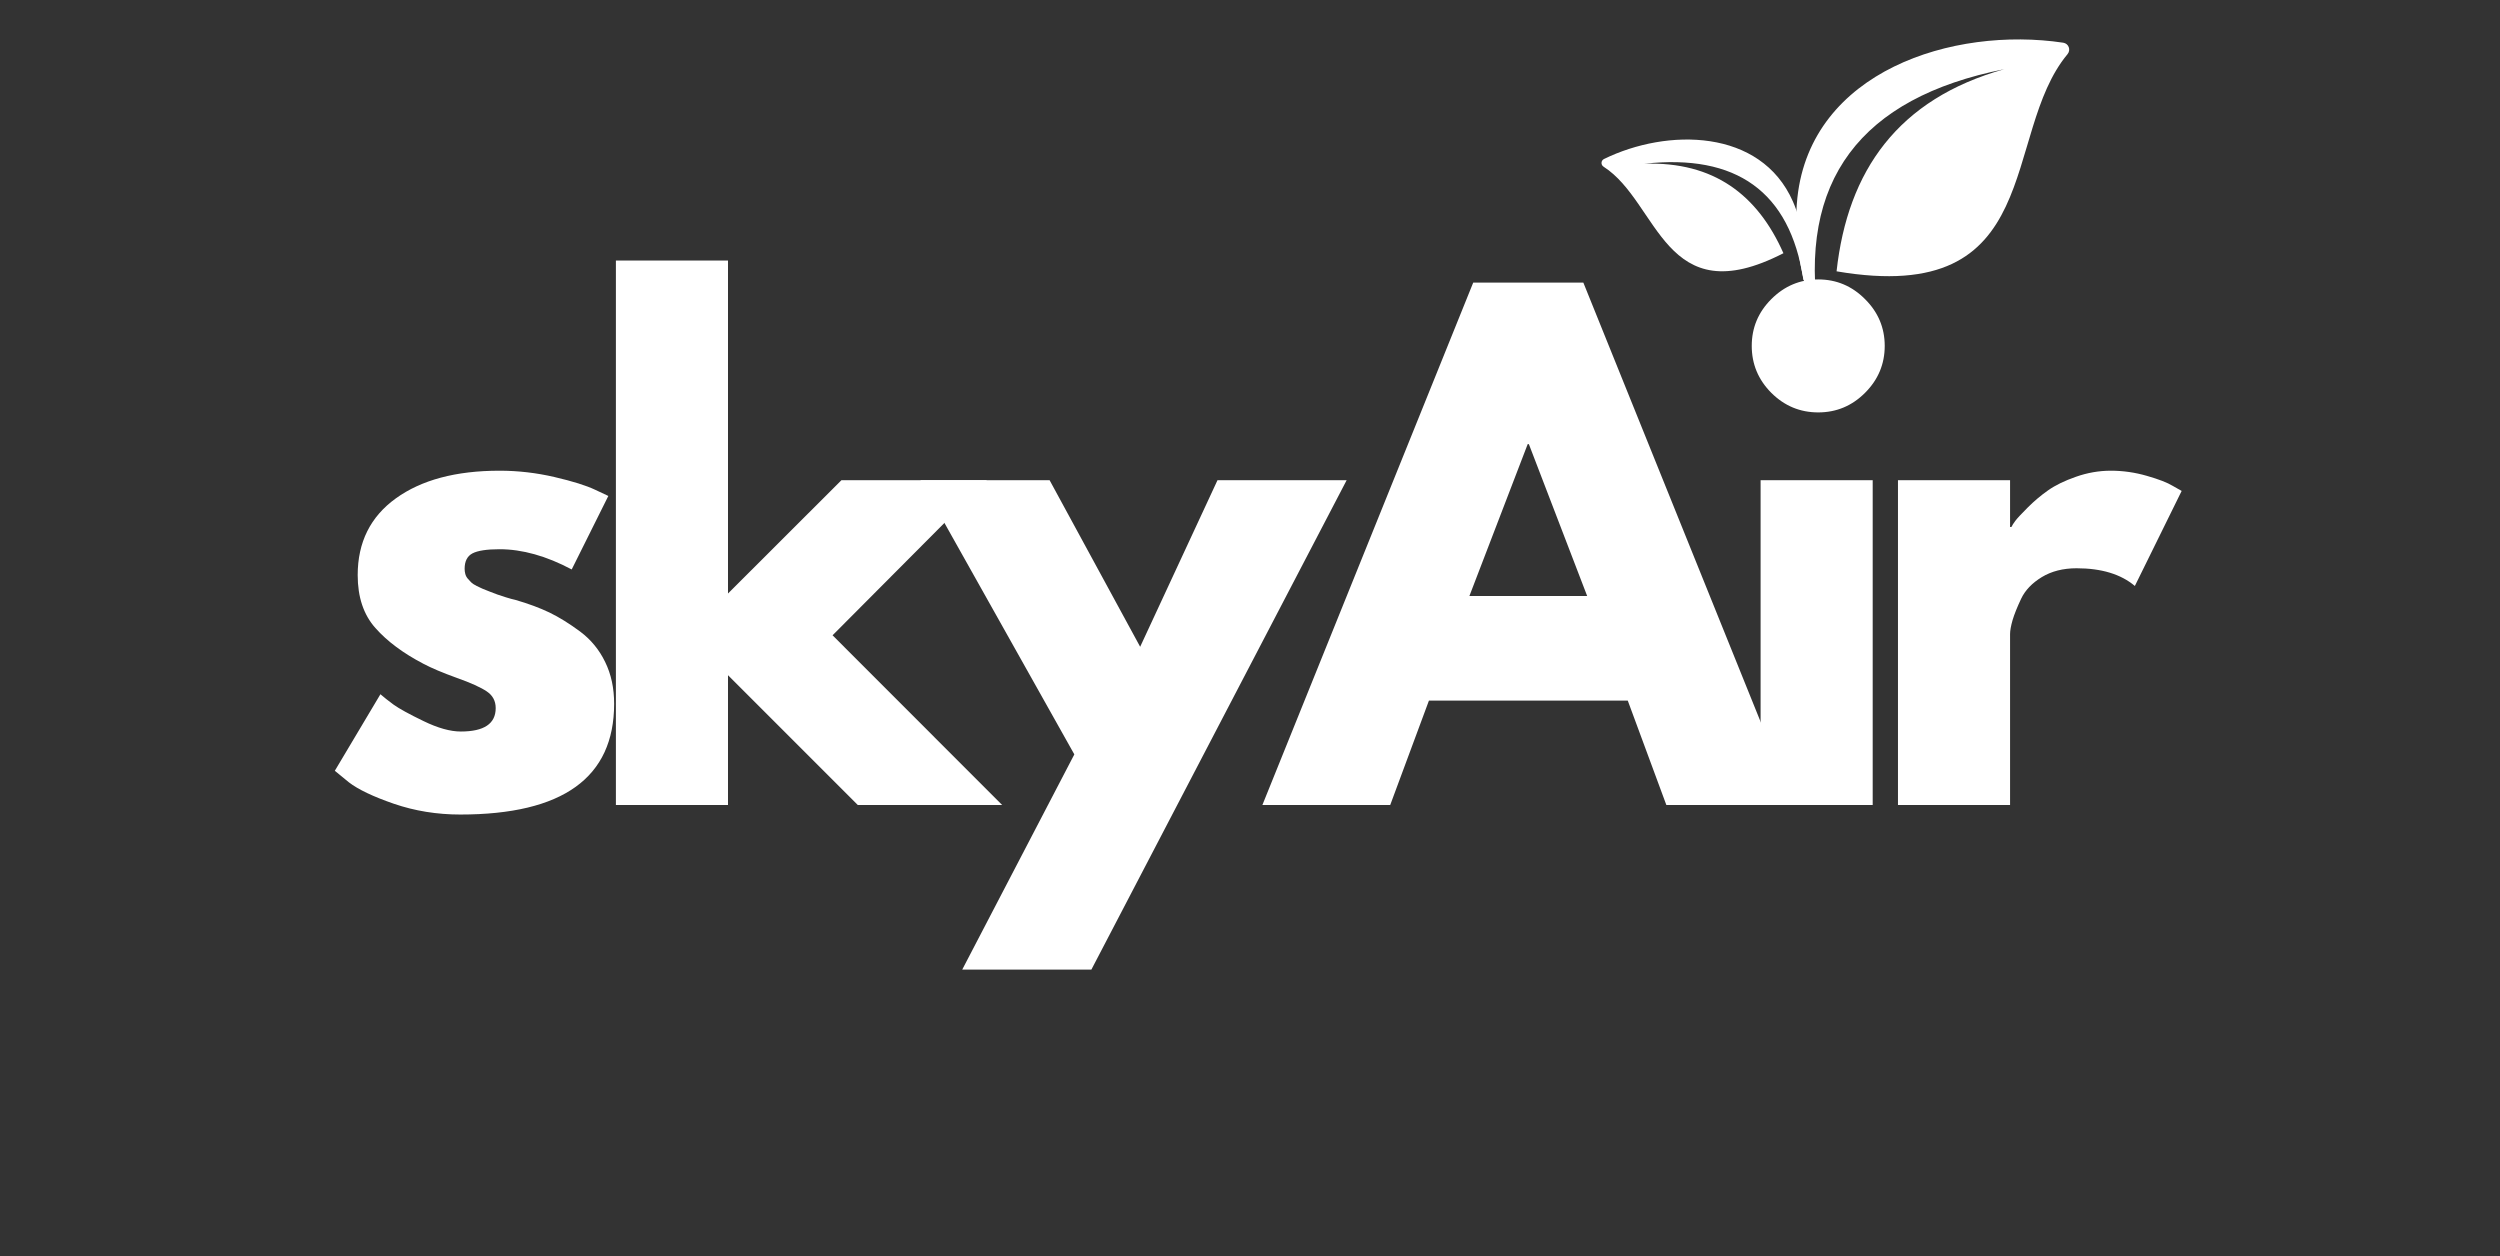
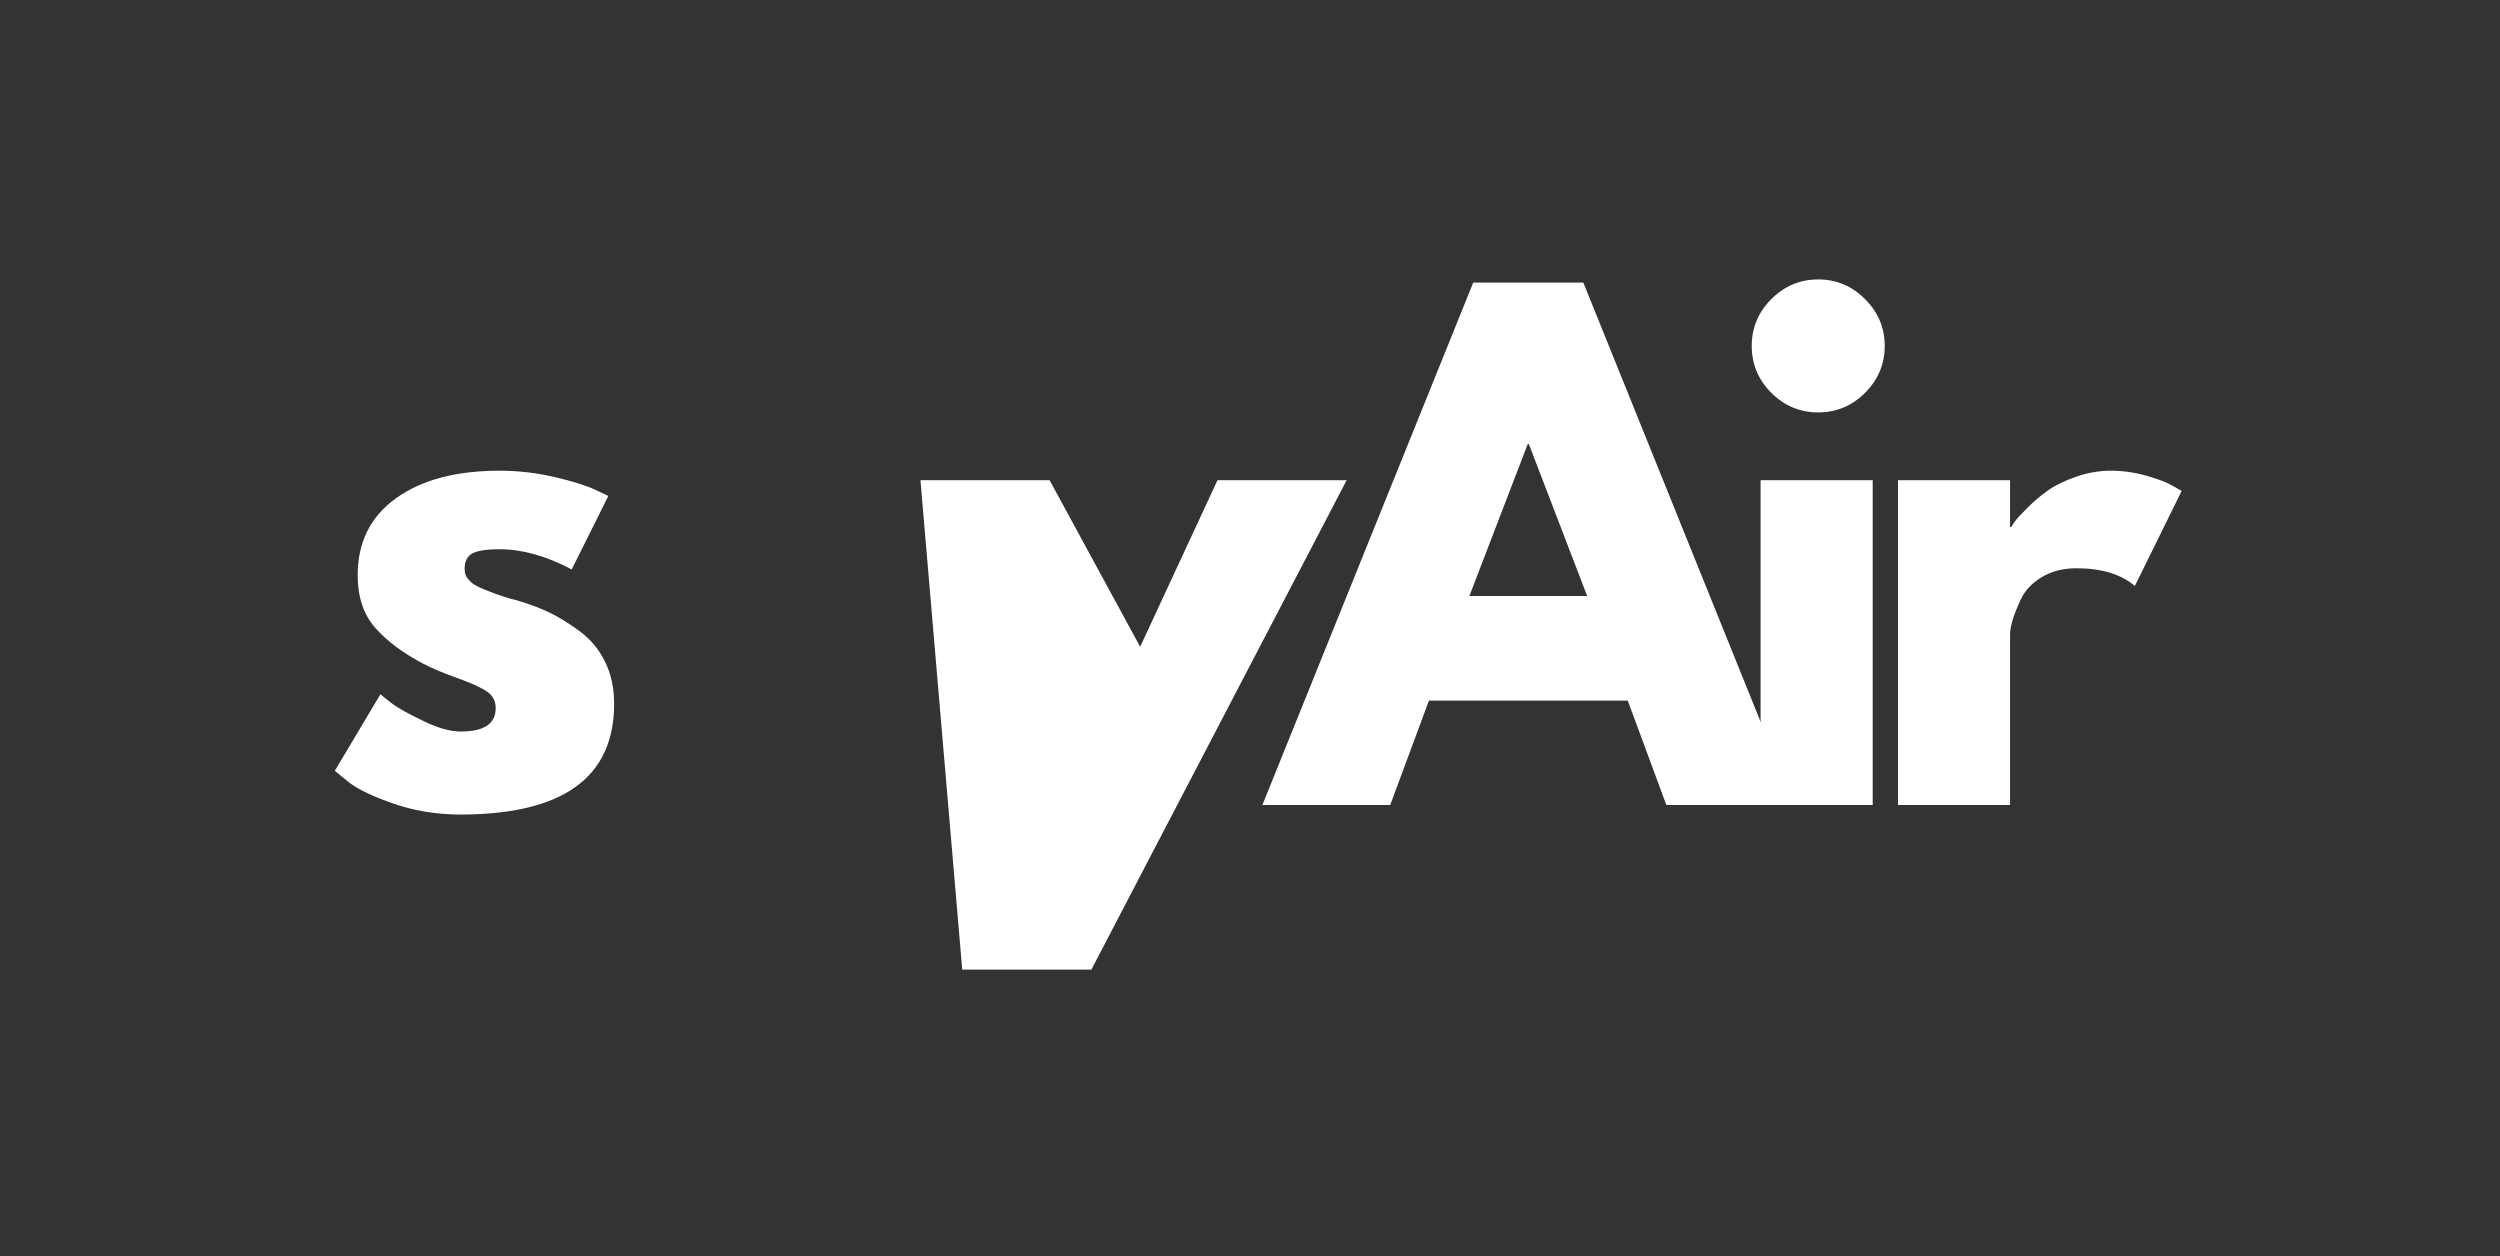
<svg xmlns="http://www.w3.org/2000/svg" width="394" zoomAndPan="magnify" viewBox="0 0 295.5 148.5" height="198" preserveAspectRatio="xMidYMid meet" version="1.0">
  <rect x="0" y="0" width="295.5" height="148.5" fill="#333333" stroke="none" />
  <defs>
    <g />
    <clipPath id="34e63599d1">
      <path d="M 212 4 L 245 4 L 245 39 L 212 39 Z M 212 4 " clip-rule="nonzero" />
    </clipPath>
    <clipPath id="9123cafcd9">
-       <path d="M 207.711 7.809 L 243.598 0.48 L 250.629 34.902 L 214.742 42.23 Z M 207.711 7.809 " clip-rule="nonzero" />
-     </clipPath>
+       </clipPath>
    <clipPath id="5c4ee180f0">
      <path d="M 207.711 7.809 L 243.598 0.48 L 250.629 34.902 L 214.742 42.23 Z M 207.711 7.809 " clip-rule="nonzero" />
    </clipPath>
    <clipPath id="53039b70c1">
      <path d="M 189 16 L 214 16 L 214 34 L 189 34 Z M 189 16 " clip-rule="nonzero" />
    </clipPath>
    <clipPath id="45feaafeff">
      <path d="M 188.832 16.008 L 211.875 13.586 L 214.145 35.145 L 191.098 37.566 Z M 188.832 16.008 " clip-rule="nonzero" />
    </clipPath>
    <clipPath id="42dd6da4ed">
      <path d="M 211.82 13.59 L 188.773 16.016 L 191.043 37.574 L 214.086 35.148 Z M 211.82 13.59 " clip-rule="nonzero" />
    </clipPath>
  </defs>
  <g fill="#ffffff" fill-opacity="1">
    <g transform="translate(37.857, 95.153)">
      <g>
        <path d="M 21.188 -39.516 C 23.375 -39.516 25.539 -39.266 27.688 -38.766 C 29.832 -38.266 31.43 -37.766 32.484 -37.266 L 34.047 -36.531 L 29.719 -27.844 C 26.719 -29.438 23.875 -30.234 21.188 -30.234 C 19.688 -30.234 18.625 -30.07 18 -29.75 C 17.375 -29.426 17.062 -28.816 17.062 -27.922 C 17.062 -27.723 17.086 -27.52 17.141 -27.312 C 17.191 -27.113 17.289 -26.926 17.438 -26.75 C 17.582 -26.582 17.719 -26.438 17.844 -26.312 C 17.969 -26.188 18.18 -26.047 18.484 -25.891 C 18.785 -25.742 19.02 -25.633 19.188 -25.562 C 19.363 -25.488 19.648 -25.375 20.047 -25.219 C 20.453 -25.07 20.754 -24.957 20.953 -24.875 C 21.148 -24.801 21.484 -24.691 21.953 -24.547 C 22.43 -24.398 22.797 -24.301 23.047 -24.25 C 24.598 -23.801 25.945 -23.301 27.094 -22.75 C 28.238 -22.195 29.445 -21.445 30.719 -20.5 C 31.988 -19.551 32.973 -18.352 33.672 -16.906 C 34.379 -15.469 34.734 -13.82 34.734 -11.969 C 34.734 -3.238 28.672 1.125 16.547 1.125 C 13.797 1.125 11.188 0.703 8.719 -0.141 C 6.25 -0.992 4.469 -1.844 3.375 -2.688 L 1.719 -4.047 L 7.109 -13.094 C 7.504 -12.75 8.023 -12.336 8.672 -11.859 C 9.328 -11.391 10.504 -10.742 12.203 -9.922 C 13.898 -9.098 15.367 -8.688 16.609 -8.688 C 19.359 -8.688 20.734 -9.609 20.734 -11.453 C 20.734 -12.297 20.383 -12.953 19.688 -13.422 C 18.988 -13.898 17.801 -14.438 16.125 -15.031 C 14.457 -15.633 13.148 -16.188 12.203 -16.688 C 9.805 -17.938 7.91 -19.348 6.516 -20.922 C 5.117 -22.492 4.422 -24.578 4.422 -27.172 C 4.422 -31.055 5.926 -34.082 8.938 -36.25 C 11.957 -38.426 16.039 -39.516 21.188 -39.516 Z M 21.188 -39.516 " />
      </g>
    </g>
  </g>
  <g fill="#ffffff" fill-opacity="1">
    <g transform="translate(68.315, 95.153)">
      <g>
-         <path d="M 48.344 -38.391 L 30.094 -20.062 L 50.141 0 L 33.078 0 L 17.734 -15.344 L 17.734 0 L 4.484 0 L 4.484 -64.359 L 17.734 -64.359 L 17.734 -25 L 31.141 -38.391 Z M 48.344 -38.391 " />
-       </g>
+         </g>
    </g>
  </g>
  <g fill="#ffffff" fill-opacity="1">
    <g transform="translate(110.298, 95.153)">
      <g>
-         <path d="M 33.609 -38.391 L 48.875 -38.391 L 18.703 19.453 L 3.438 19.453 L 16.688 -5.984 L -1.5 -38.391 L 13.766 -38.391 L 24.469 -18.703 Z M 33.609 -38.391 " />
+         <path d="M 33.609 -38.391 L 48.875 -38.391 L 18.703 19.453 L 3.438 19.453 L -1.5 -38.391 L 13.766 -38.391 L 24.469 -18.703 Z M 33.609 -38.391 " />
      </g>
    </g>
  </g>
  <g fill="#ffffff" fill-opacity="1">
    <g transform="translate(151.307, 95.153)">
      <g>
        <path d="M 35.844 -61.75 L 60.766 0 L 45.656 0 L 41.094 -12.344 L 17.594 -12.344 L 13.016 0 L -2.094 0 L 22.828 -61.75 Z M 36.297 -24.703 L 29.406 -42.656 L 29.266 -42.656 L 22.375 -24.703 Z M 36.297 -24.703 " />
      </g>
    </g>
  </g>
  <g fill="#ffffff" fill-opacity="1">
    <g transform="translate(203.618, 95.153)">
      <g>
        <path d="M 5.75 -59.797 C 7.301 -61.348 9.148 -62.125 11.297 -62.125 C 13.441 -62.125 15.285 -61.348 16.828 -59.797 C 18.379 -58.254 19.156 -56.41 19.156 -54.266 C 19.156 -52.117 18.379 -50.27 16.828 -48.719 C 15.285 -47.176 13.441 -46.406 11.297 -46.406 C 9.148 -46.406 7.301 -47.176 5.75 -48.719 C 4.207 -50.27 3.438 -52.117 3.438 -54.266 C 3.438 -56.41 4.207 -58.254 5.75 -59.797 Z M 4.484 -38.391 L 4.484 0 L 17.734 0 L 17.734 -38.391 Z M 4.484 -38.391 " />
      </g>
    </g>
  </g>
  <g fill="#ffffff" fill-opacity="1">
    <g transform="translate(219.856, 95.153)">
      <g>
        <path d="M 4.484 0 L 4.484 -38.391 L 17.734 -38.391 L 17.734 -32.859 L 17.891 -32.859 C 17.984 -33.055 18.141 -33.301 18.359 -33.594 C 18.586 -33.895 19.078 -34.422 19.828 -35.172 C 20.578 -35.922 21.375 -36.594 22.219 -37.188 C 23.07 -37.789 24.172 -38.328 25.516 -38.797 C 26.867 -39.273 28.242 -39.516 29.641 -39.516 C 31.086 -39.516 32.508 -39.312 33.906 -38.906 C 35.301 -38.508 36.32 -38.113 36.969 -37.719 L 38.016 -37.125 L 32.484 -25.891 C 30.836 -27.285 28.539 -27.984 25.594 -27.984 C 24 -27.984 22.629 -27.633 21.484 -26.938 C 20.336 -26.238 19.523 -25.391 19.047 -24.391 C 18.578 -23.398 18.238 -22.555 18.031 -21.859 C 17.832 -21.16 17.734 -20.609 17.734 -20.203 L 17.734 0 Z M 4.484 0 " />
      </g>
    </g>
  </g>
  <g clip-path="url(#34e63599d1)">
    <g clip-path="url(#9123cafcd9)">
      <g clip-path="url(#5c4ee180f0)">
        <path fill="#ffffff" d="M 236.895 8.18 C 219.918 11.566 212.43 21.348 215 37.898 C 215.031 38.105 214.73 38.18 214.66 37.98 C 212.812 32.781 211.961 27.867 212.453 23.348 C 214.082 8.426 230.82 3.094 243.871 5.047 C 244.52 5.145 244.801 5.898 244.379 6.406 C 236.453 15.914 241.965 36.324 217.082 32.07 C 218.395 20.145 224.363 11.703 236.895 8.18 " fill-opacity="1" fill-rule="evenodd" />
      </g>
    </g>
  </g>
  <g clip-path="url(#53039b70c1)">
    <g clip-path="url(#45feaafeff)">
      <g clip-path="url(#42dd6da4ed)">
-         <path fill="#ffffff" d="M 194.375 19.352 C 205.207 18.164 211.555 22.609 213.156 33.031 C 213.176 33.164 213.367 33.148 213.375 33.02 C 213.496 29.543 213.074 26.438 211.922 23.816 C 208.113 15.168 197.055 15.145 189.594 18.793 C 189.223 18.977 189.195 19.484 189.547 19.707 C 196.105 23.91 196.672 37.203 210.801 29.93 C 207.746 23.023 202.566 19.086 194.375 19.352 " fill-opacity="1" fill-rule="evenodd" />
-       </g>
+         </g>
    </g>
  </g>
</svg>